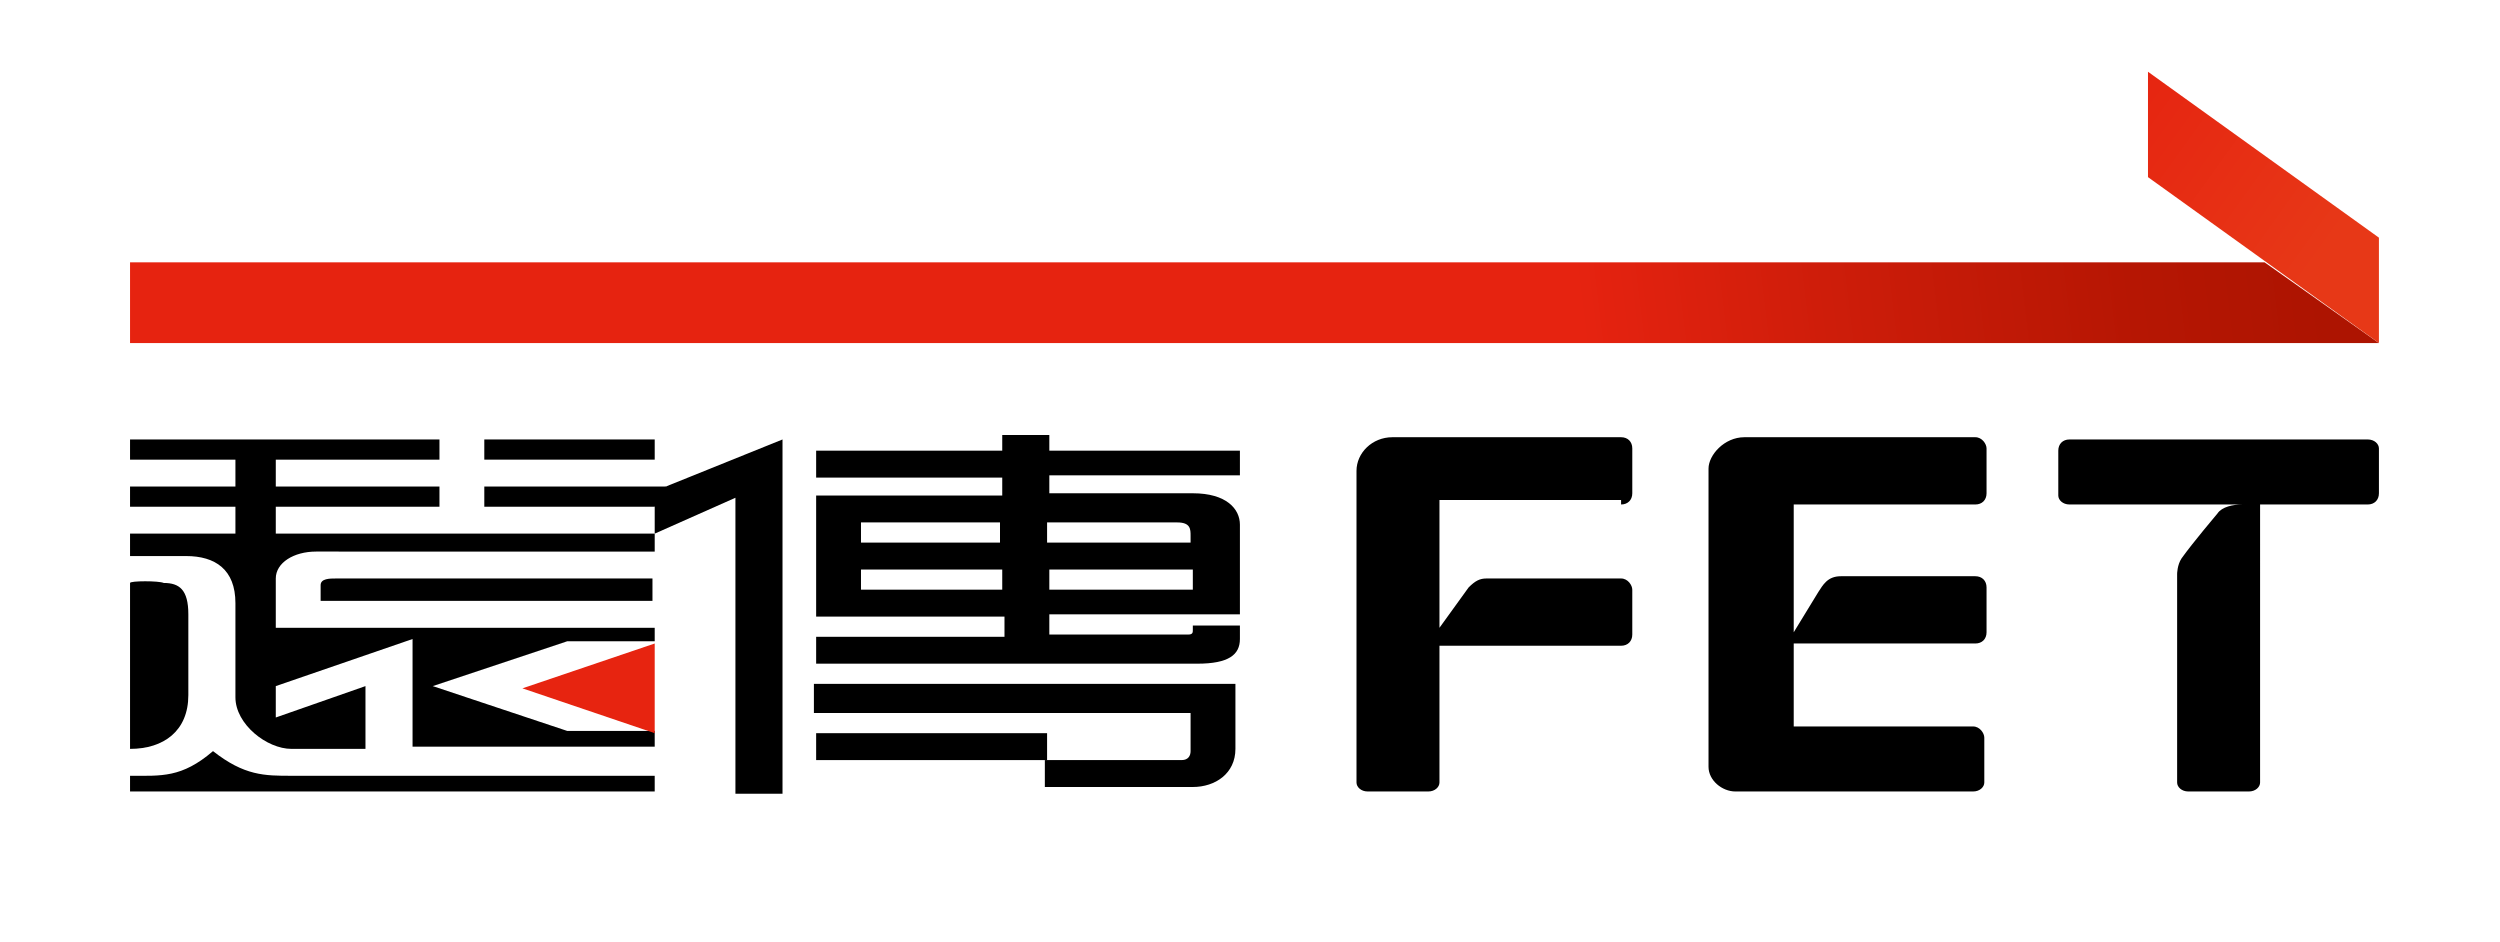
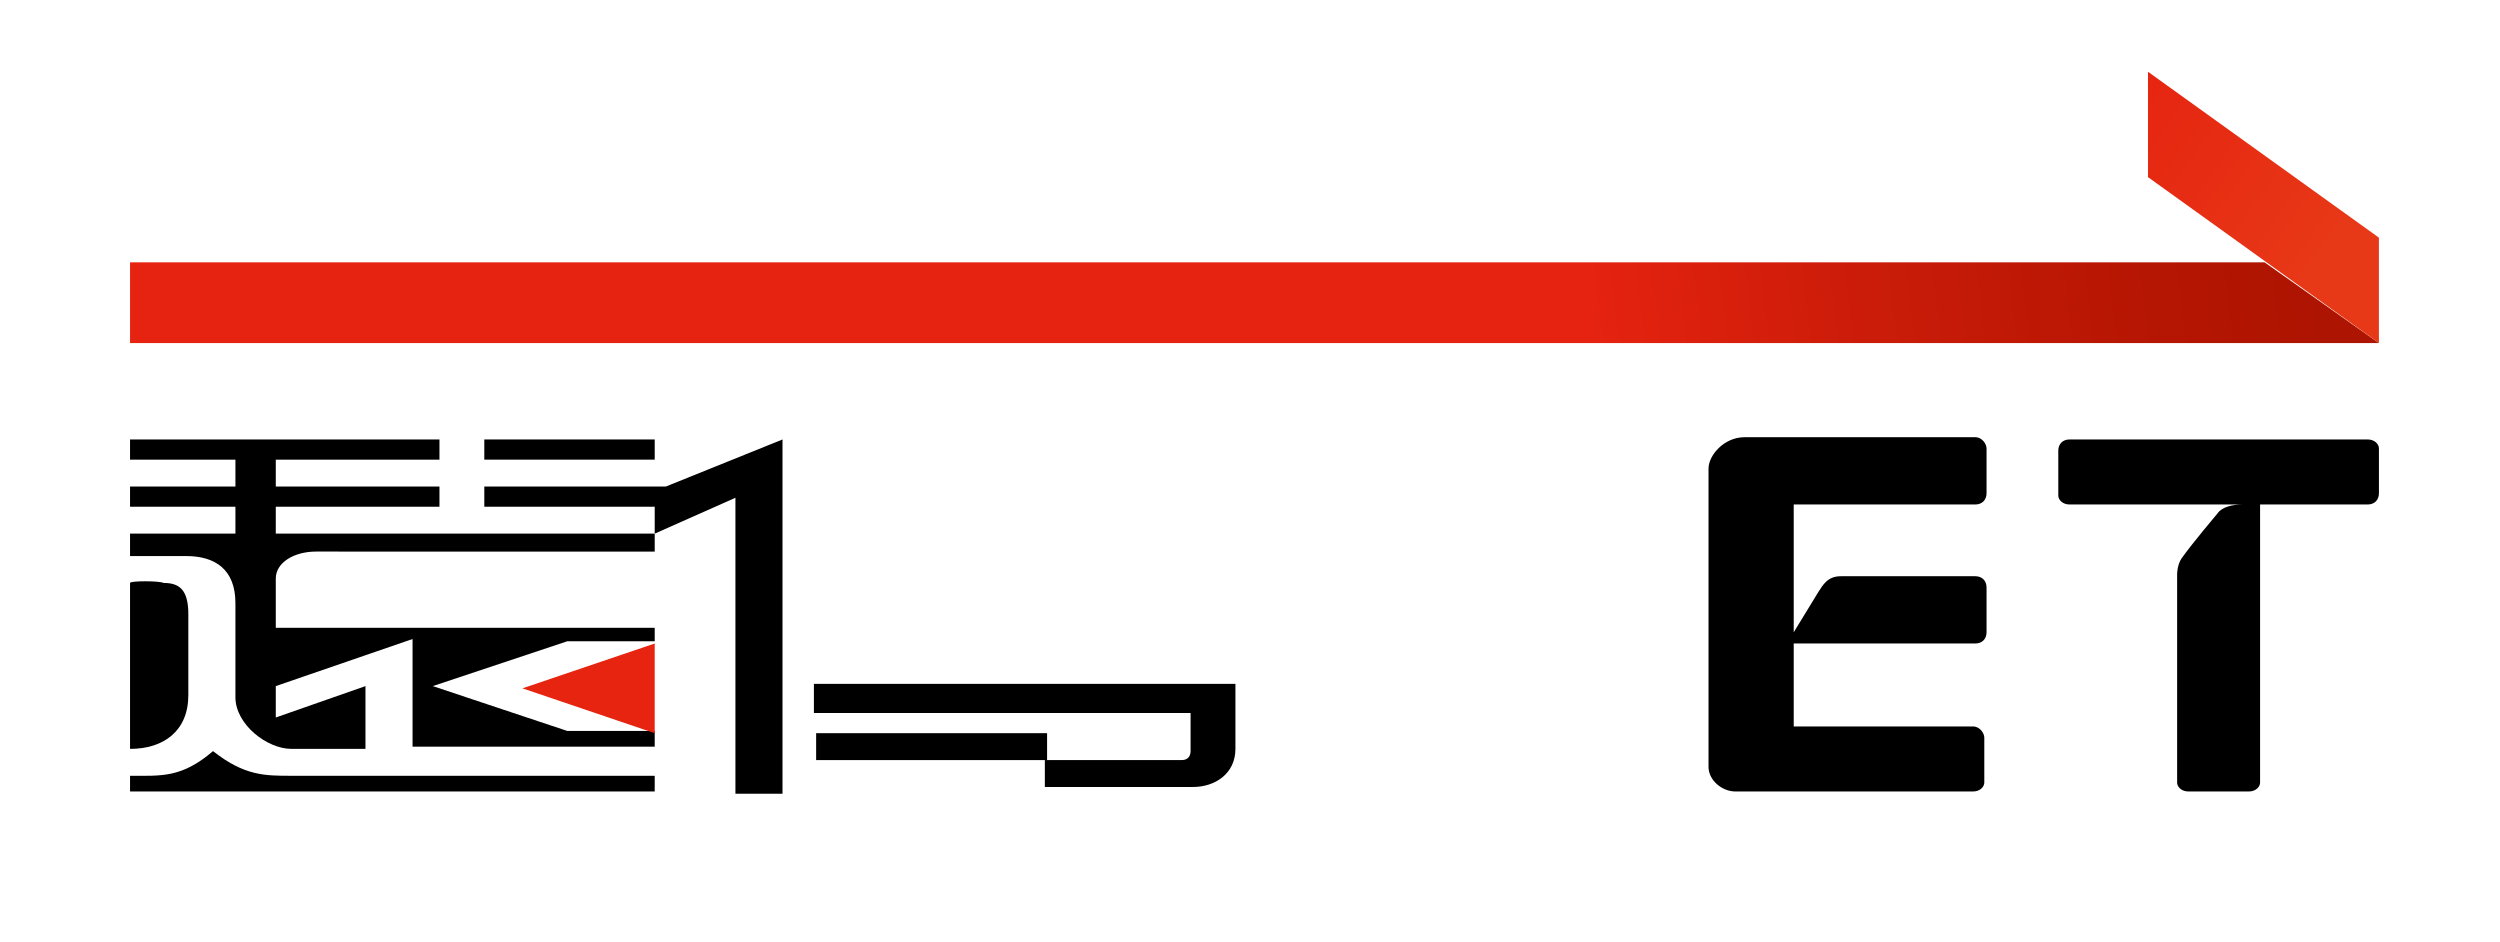
<svg xmlns="http://www.w3.org/2000/svg" version="1.1" id="圖層_1" x="0px" y="0px" viewBox="0 0 111.5 42" style="enable-background:new 0 0 111.5 42;" xml:space="preserve">
  <style type="text/css">
	.st0{fill:#E72410;}
	.st1{fill:url(#SVGID_1_);}
	.st2{fill:url(#SVGID_2_);}
</style>
  <g>
    <g>
-       <path d="M72.3,22.5c0.3,0,0.5-0.2,0.5-0.5v-2c0-0.3-0.2-0.5-0.5-0.5H62.1c-0.9,0-1.6,0.7-1.6,1.5v0.1v0.1v13.7    c0,0.2,0.2,0.4,0.5,0.4h2.7c0.3,0,0.5-0.2,0.5-0.4v-6.1h8.1c0.3,0,0.5-0.2,0.5-0.5v-2c0-0.2-0.2-0.5-0.5-0.5h-6    c-0.3,0-0.5,0.1-0.8,0.4l-1.3,1.8v-5.7H72.3z" />
      <path d="M88.1,22.5c0.3,0,0.5-0.2,0.5-0.5v-2c0-0.2-0.2-0.5-0.5-0.5H77.8c-0.9,0-1.6,0.8-1.6,1.4v13.3c0,0.6,0.6,1.1,1.2,1.1h10.6    c0.3,0,0.5-0.2,0.5-0.4v-2c0-0.2-0.2-0.5-0.5-0.5h-0.7h-3.5h-3.6H80v-3.7h8.1c0.3,0,0.5-0.2,0.5-0.5v-2c0-0.3-0.2-0.5-0.5-0.5h-6    c-0.6,0-0.8,0.4-1,0.7L80,28.2v-5.7H88.1z" />
      <path d="M105.6,19.6h-4.8h-3.4h-5.1c-0.3,0-0.5,0.2-0.5,0.5v2c0,0.2,0.2,0.4,0.5,0.4l7.7,0c-0.4,0-0.9,0.1-1.1,0.4    c0,0-1.1,1.3-1.6,2c-0.2,0.3-0.2,0.7-0.2,0.7v9.3c0,0.2,0.2,0.4,0.5,0.4h2.7c0.3,0,0.5-0.2,0.5-0.4V22.5h4.8    c0.3,0,0.5-0.2,0.5-0.5v-2C106.1,19.8,105.9,19.6,105.6,19.6z" />
    </g>
    <g>
      <g>
        <g>
          <path d="M5.8,26c0,0,0,6.9,0,7.4c1.5,0,2.6-0.8,2.6-2.4c0-0.7,0-3,0-3.6c0-1.1-0.4-1.4-1.1-1.4C7.1,25.9,5.8,25.9,5.8,26L5.8,26      z" />
          <polygon points="5.8,21.3 5.8,21.3 5.8,21.3     " />
          <g>
            <path d="M29.2,24.6v-0.8H12.3v-1.2h7.3v-0.9h-7.3v-1.2h7.3v-0.9H5.8v0.9h4.7v1.2H5.8v0.9h4.7v1.2H5.8v1c0,0,1.8,0,2.5,0       c1.3,0,2.2,0.6,2.2,2.1c0,0.6,0,3.9,0,4.2c0,1.2,1.4,2.3,2.5,2.3c0.6,0,3.3,0,3.3,0l0-2.8l-4,1.4v-1.4l6.1-2.1v4.8h10.8v-0.7       h-3.9l-6-2l6-2h3.9V28H12.3c0,0,0-2,0-2.2c0-0.7,0.8-1.2,1.8-1.2C14.6,24.6,29.2,24.6,29.2,24.6z" />
          </g>
          <path d="M13,34.6c-1.2,0-2.1,0-3.5-1.1c-1.4,1.2-2.3,1.1-3.7,1.1v0.7h23.4v-0.7C29.2,34.6,14,34.6,13,34.6z" />
          <polyline points="29.7,21.7 21.6,21.7 21.6,22.6 29.2,22.6     " />
          <rect x="21.6" y="19.6" width="7.6" height="0.9" />
-           <path d="M14.3,26.8h14.8v-1c0,0-13.8,0-14.1,0c-0.3,0-0.7,0-0.7,0.3C14.3,26.2,14.3,26.8,14.3,26.8z" />
          <polygon class="st0" points="29.2,32.7 29.2,28.7 23.3,30.7     " />
        </g>
        <g>
          <polygon points="29.2,23.8 32.8,22.2 32.8,35.4 34.9,35.4 34.9,19.6 29.2,21.9     " />
          <rect x="36.4" y="32.7" width="10.3" height="1.2" />
        </g>
      </g>
      <g>
-         <path d="M55.3,21.3v-1.2h-8.5v-0.7h-2.1v0.7h-8.3v1.2h8.3v0.8h-8.3l0,5.4h8.4v0.9h-8.4v1.2c0,0,16.9,0,17,0     c1.4,0,1.9-0.4,1.9-1.1c0-0.4,0-0.6,0-0.6h-2.1c0,0,0,0.2,0,0.2c0,0.1,0,0.2-0.2,0.2c-0.2,0-6.2,0-6.2,0v-0.9h8.5c0,0,0-3.4,0-4     c0-0.7-0.6-1.4-2.1-1.4c-1.2,0-6.4,0-6.4,0v-0.8H55.3z M44.7,26.3h-6.3v-0.9h6.3V26.3z M44.7,24.2h-6.3l0-0.9h6.2V24.2z      M53.2,26.3h-6.4v-0.9h6.4V26.3z M52.5,23.3c0.6,0,0.6,0.3,0.6,0.6c0,0.2,0,0.3,0,0.3h-6.4v-0.9C46.8,23.3,51.9,23.3,52.5,23.3z" />
        <path d="M36.3,31.8h16.8v1.7c0,0.2-0.1,0.4-0.4,0.4c-0.1,0-0.1,0-0.1,0h-6v1.2c0,0,5.7,0,6.6,0c1,0,1.9-0.6,1.9-1.7     c0-0.8,0-2.9,0-2.9H36.3V31.8z" />
      </g>
    </g>
    <g>
      <g>
        <g>
          <linearGradient id="SVGID_1_" gradientUnits="userSpaceOnUse" x1="102.914" y1="7.757" x2="7.671" y2="19.403">
            <stop offset="0" style="stop-color:#AD1401" />
            <stop offset="8.743753e-02" style="stop-color:#B61603" />
            <stop offset="0.229" style="stop-color:#CE1D0A" />
            <stop offset="0.344" style="stop-color:#E62310" />
            <stop offset="1" style="stop-color:#E62310" />
          </linearGradient>
          <polygon class="st1" points="5.8,11.7 5.8,15.3 106.1,15.3 101,11.7     " />
        </g>
      </g>
      <linearGradient id="SVGID_2_" gradientUnits="userSpaceOnUse" x1="71.574" y1="-11.834" x2="103.655" y2="11.223">
        <stop offset="0" style="stop-color:#AD1401" />
        <stop offset="2.279841e-02" style="stop-color:#B21502" />
        <stop offset="0.177" style="stop-color:#CE1D0A" />
        <stop offset="0.312" style="stop-color:#E0210E" />
        <stop offset="0.411" style="stop-color:#E62310" />
        <stop offset="0.692" style="stop-color:#E62310" />
        <stop offset="1" style="stop-color:#E73817" />
      </linearGradient>
      <polygon class="st2" points="95.8,3.2 95.8,7.9 106.1,15.3 106.1,10.6   " />
    </g>
  </g>
</svg>